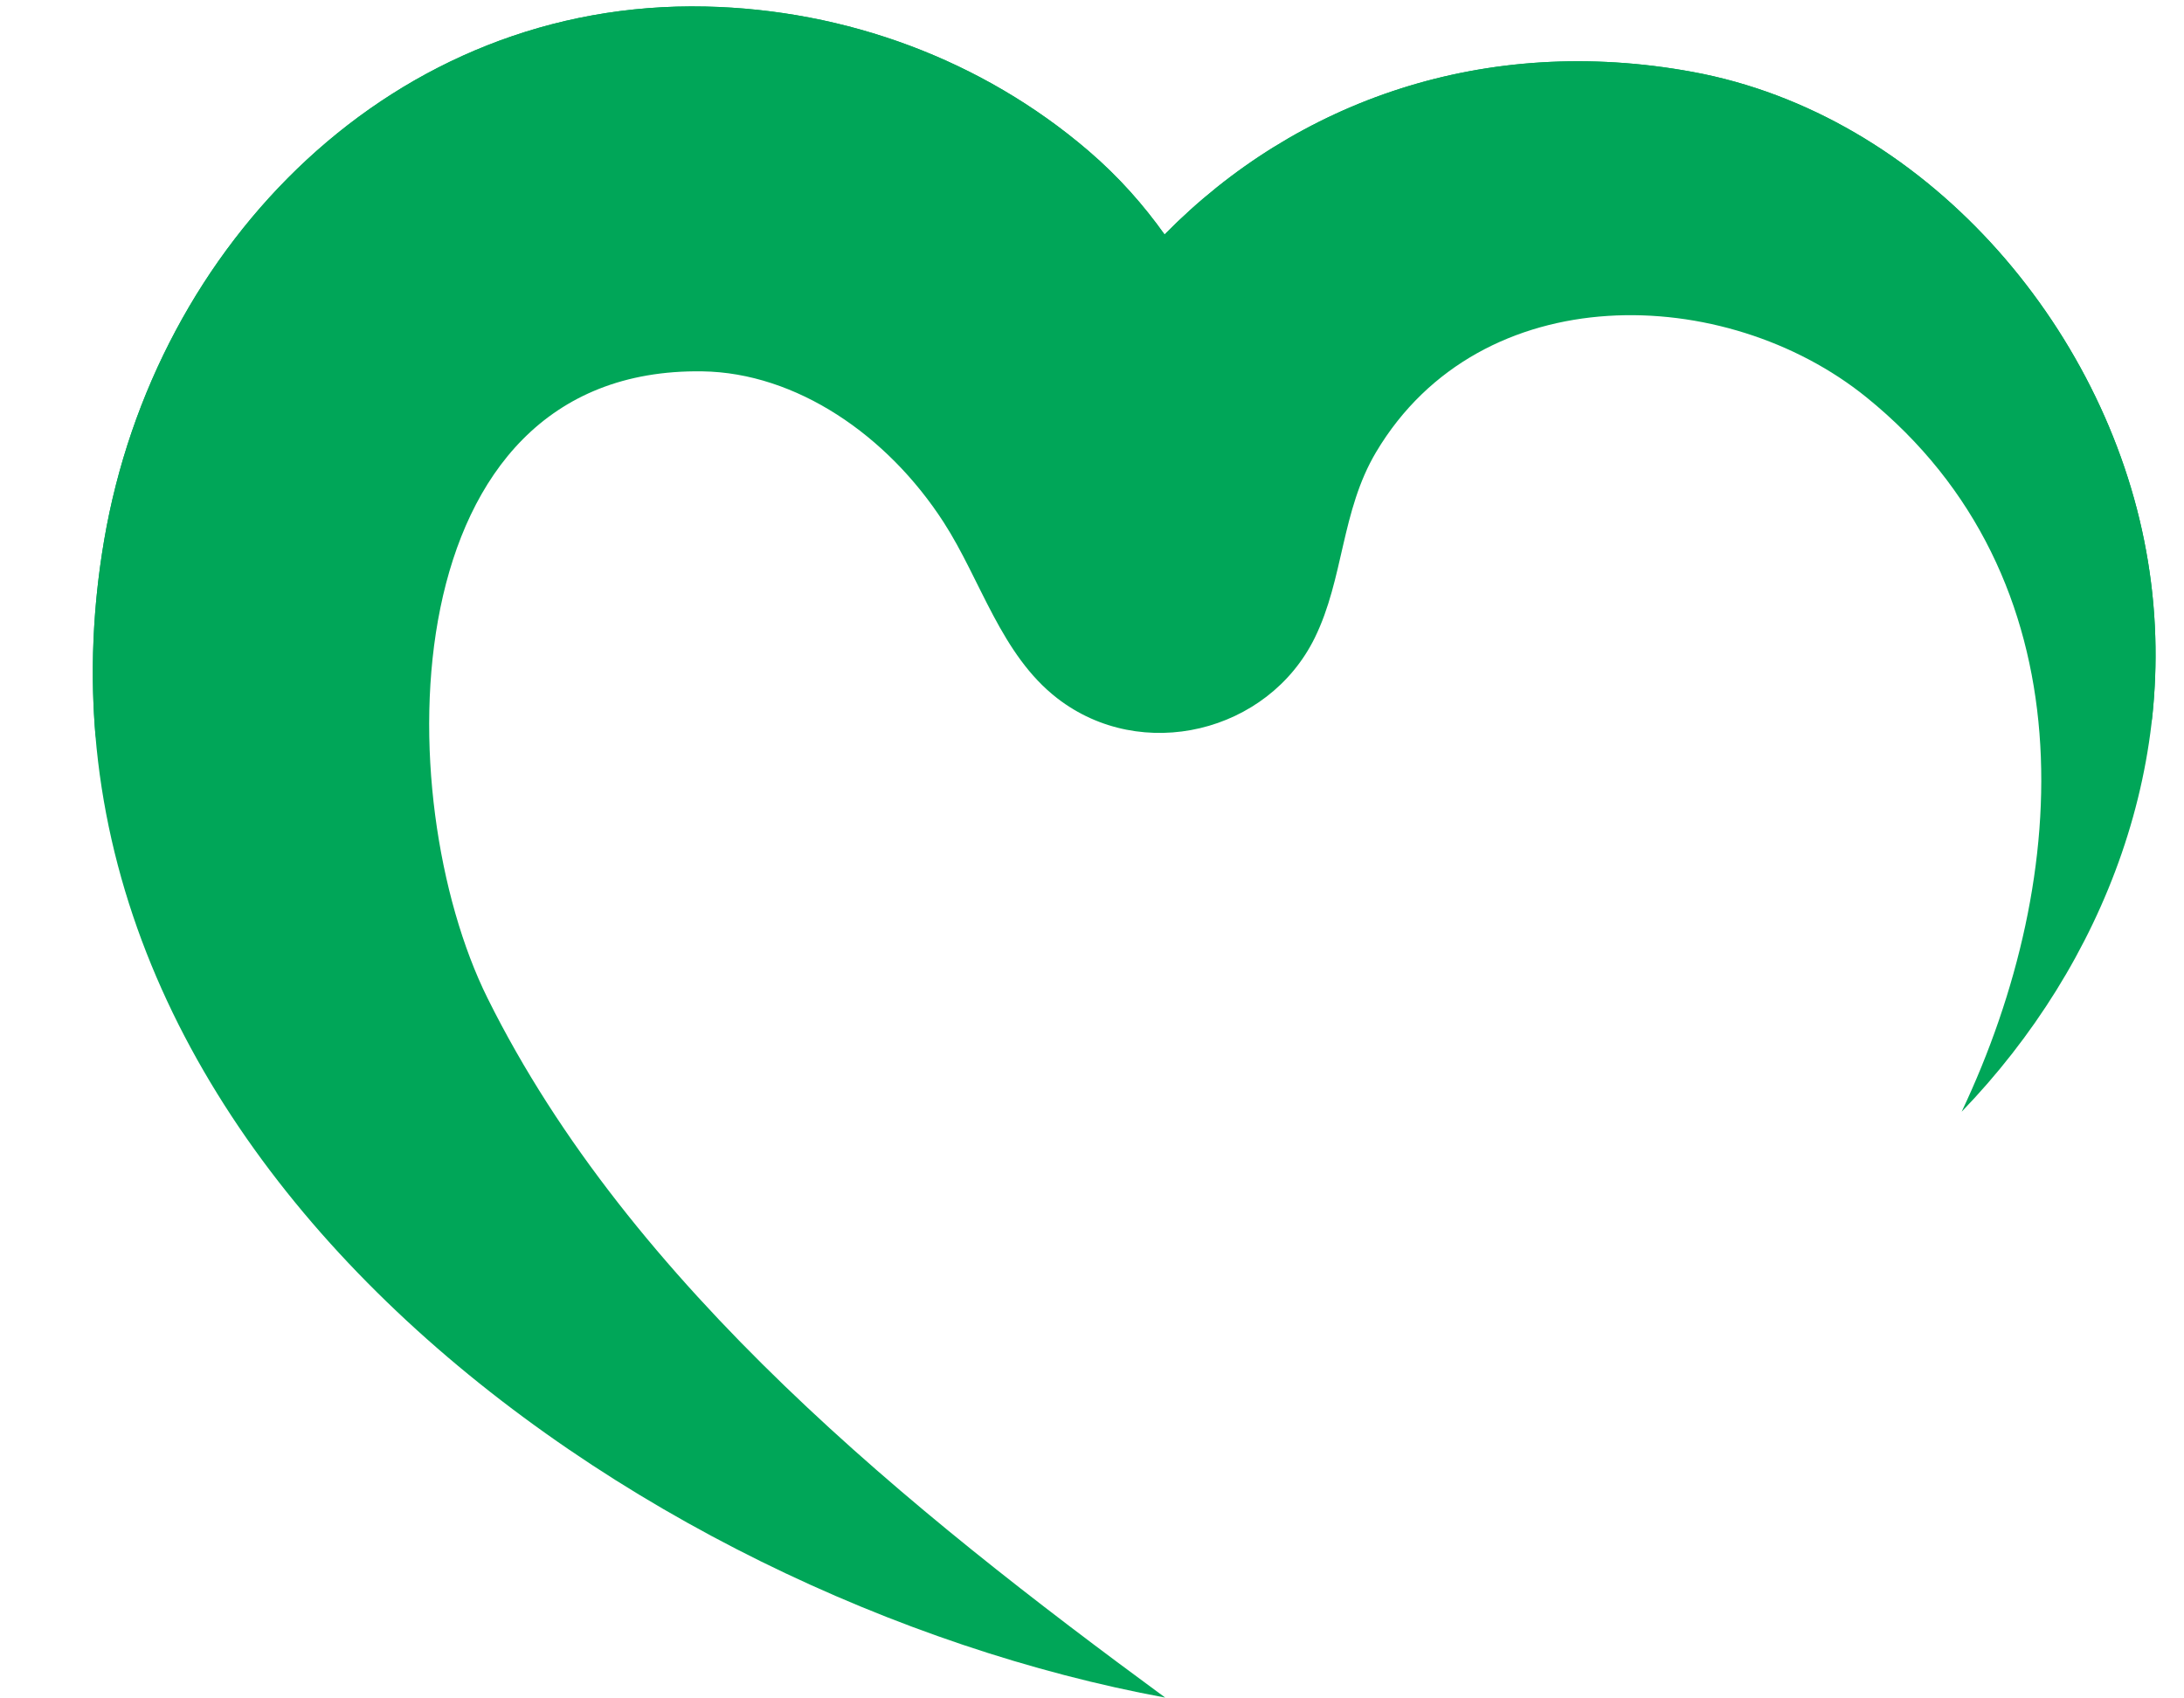
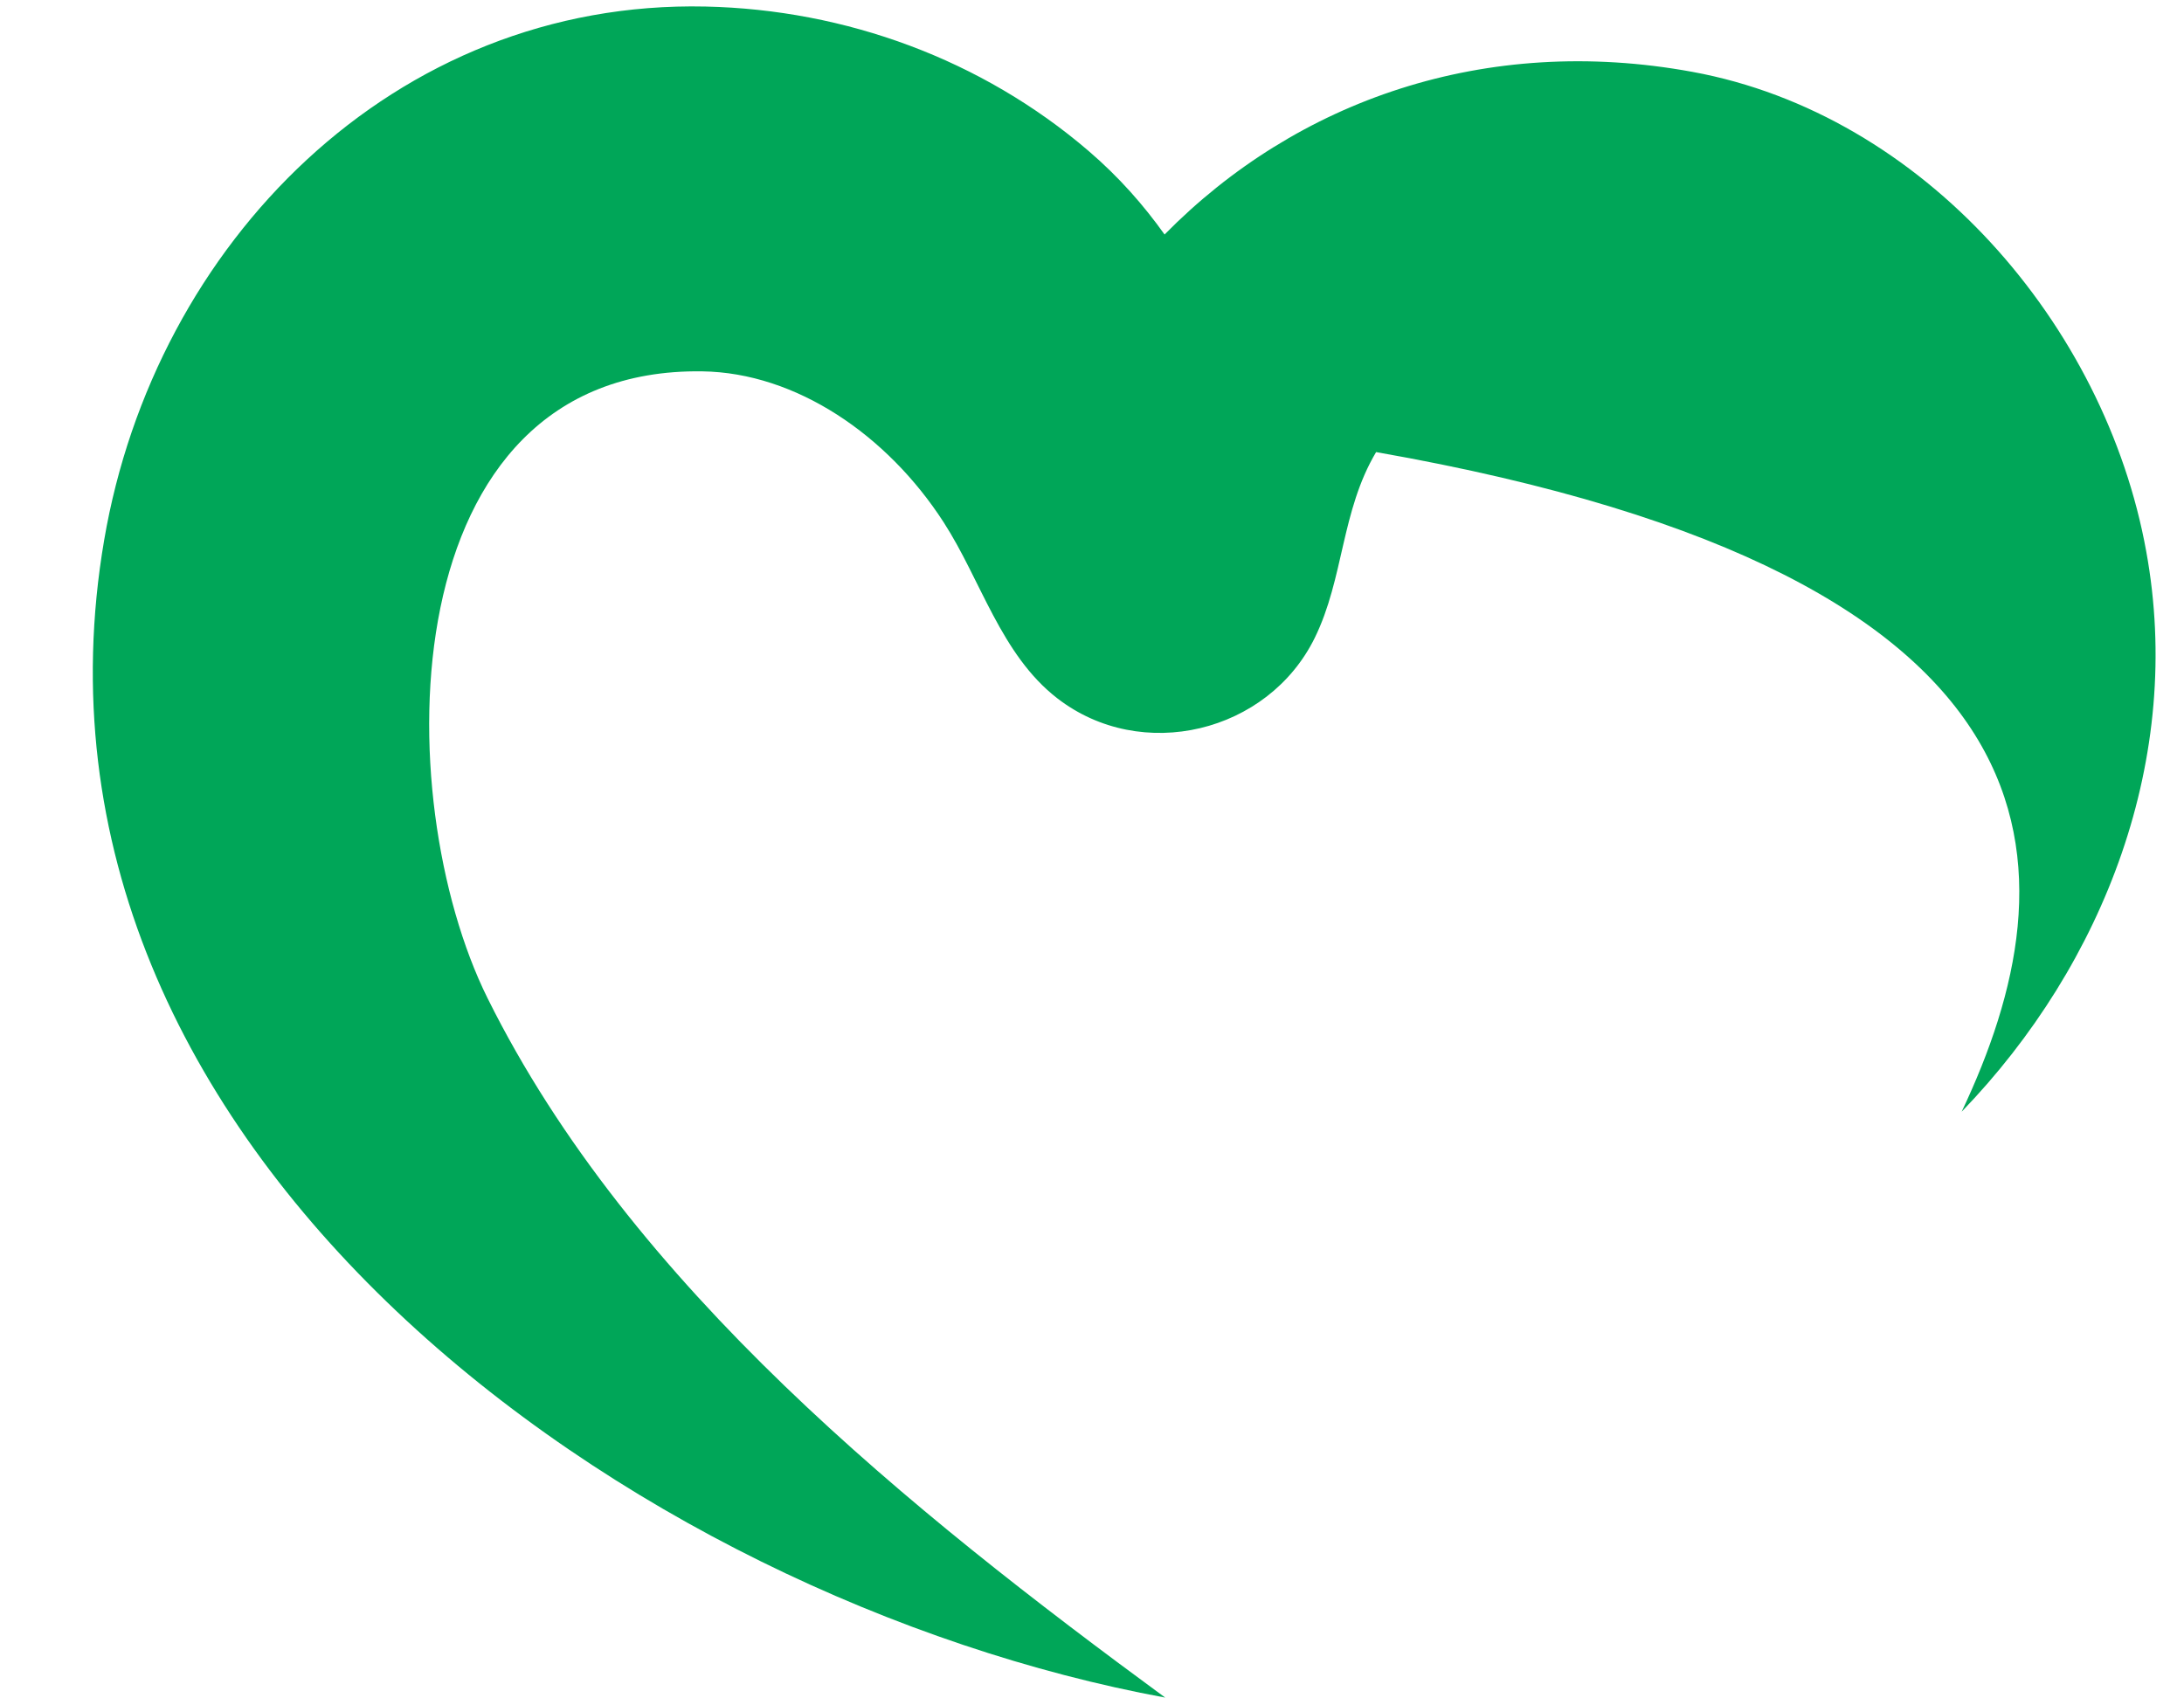
<svg xmlns="http://www.w3.org/2000/svg" fill="#000000" height="292.7" preserveAspectRatio="xMidYMid meet" version="1" viewBox="18.8 65.7 376.5 292.7" width="376.5" zoomAndPan="magnify">
  <g>
    <g id="change1_1">
-       <path d="M 388.781 160.73 C 381.715 121.68 350.438 85.402 310.551 78.09 C 274.867 71.543 242.336 82.988 219.562 106.133 C 215.961 101.09 211.746 96.258 206.453 91.719 C 188.07 75.957 164.59 67.359 140.43 66.828 C 86.711 65.652 45.488 107.691 36.758 158.812 C 18.77 264.121 128.16 341.531 219.668 358.395 C 175.746 326.141 127.488 287.445 102.855 237.816 C 85.66 203.18 86.02 128.961 139.855 129.727 C 156.039 129.953 171.777 140.719 181.477 155.75 C 187.902 165.695 191.344 178.562 201.039 186.078 C 215.574 197.352 237.402 192.062 245.453 175.672 C 250.48 165.43 249.988 153.805 256.027 143.648 C 274.113 113.262 316.289 114.574 340.539 134.188 C 378.918 165.227 376.27 216.594 356.969 257.383 C 381.656 231.789 395.293 196.27 388.781 160.73" fill="#00a658" />
+       <path d="M 388.781 160.73 C 381.715 121.68 350.438 85.402 310.551 78.09 C 274.867 71.543 242.336 82.988 219.562 106.133 C 215.961 101.09 211.746 96.258 206.453 91.719 C 188.07 75.957 164.59 67.359 140.43 66.828 C 86.711 65.652 45.488 107.691 36.758 158.812 C 18.77 264.121 128.16 341.531 219.668 358.395 C 175.746 326.141 127.488 287.445 102.855 237.816 C 85.66 203.18 86.02 128.961 139.855 129.727 C 156.039 129.953 171.777 140.719 181.477 155.75 C 187.902 165.695 191.344 178.562 201.039 186.078 C 215.574 197.352 237.402 192.062 245.453 175.672 C 250.48 165.43 249.988 153.805 256.027 143.648 C 378.918 165.227 376.27 216.594 356.969 257.383 C 381.656 231.789 395.293 196.27 388.781 160.73" fill="#00a658" />
    </g>
    <g id="change2_1">
-       <path d="M 36.758 181.434 C 45.488 130.309 86.711 88.27 140.43 89.445 C 164.59 89.977 188.07 98.574 206.453 114.336 C 211.746 118.871 215.961 123.711 219.562 128.75 C 242.336 105.609 274.867 94.16 310.551 100.707 C 350.438 108.02 381.715 144.297 388.781 183.348 C 389.184 185.535 389.508 187.727 389.758 189.91 C 390.832 180.32 390.578 170.527 388.781 160.73 C 381.715 121.68 350.438 85.402 310.551 78.09 C 274.867 71.543 242.336 82.988 219.562 106.133 C 215.961 101.09 211.746 96.258 206.453 91.719 C 188.07 75.957 164.59 67.359 140.43 66.828 C 86.711 65.652 45.488 107.691 36.758 158.812 C 34.754 170.562 34.34 181.953 35.301 192.961 C 35.625 189.156 36.094 185.316 36.758 181.434" fill="#00a658" />
-     </g>
+       </g>
  </g>
</svg>